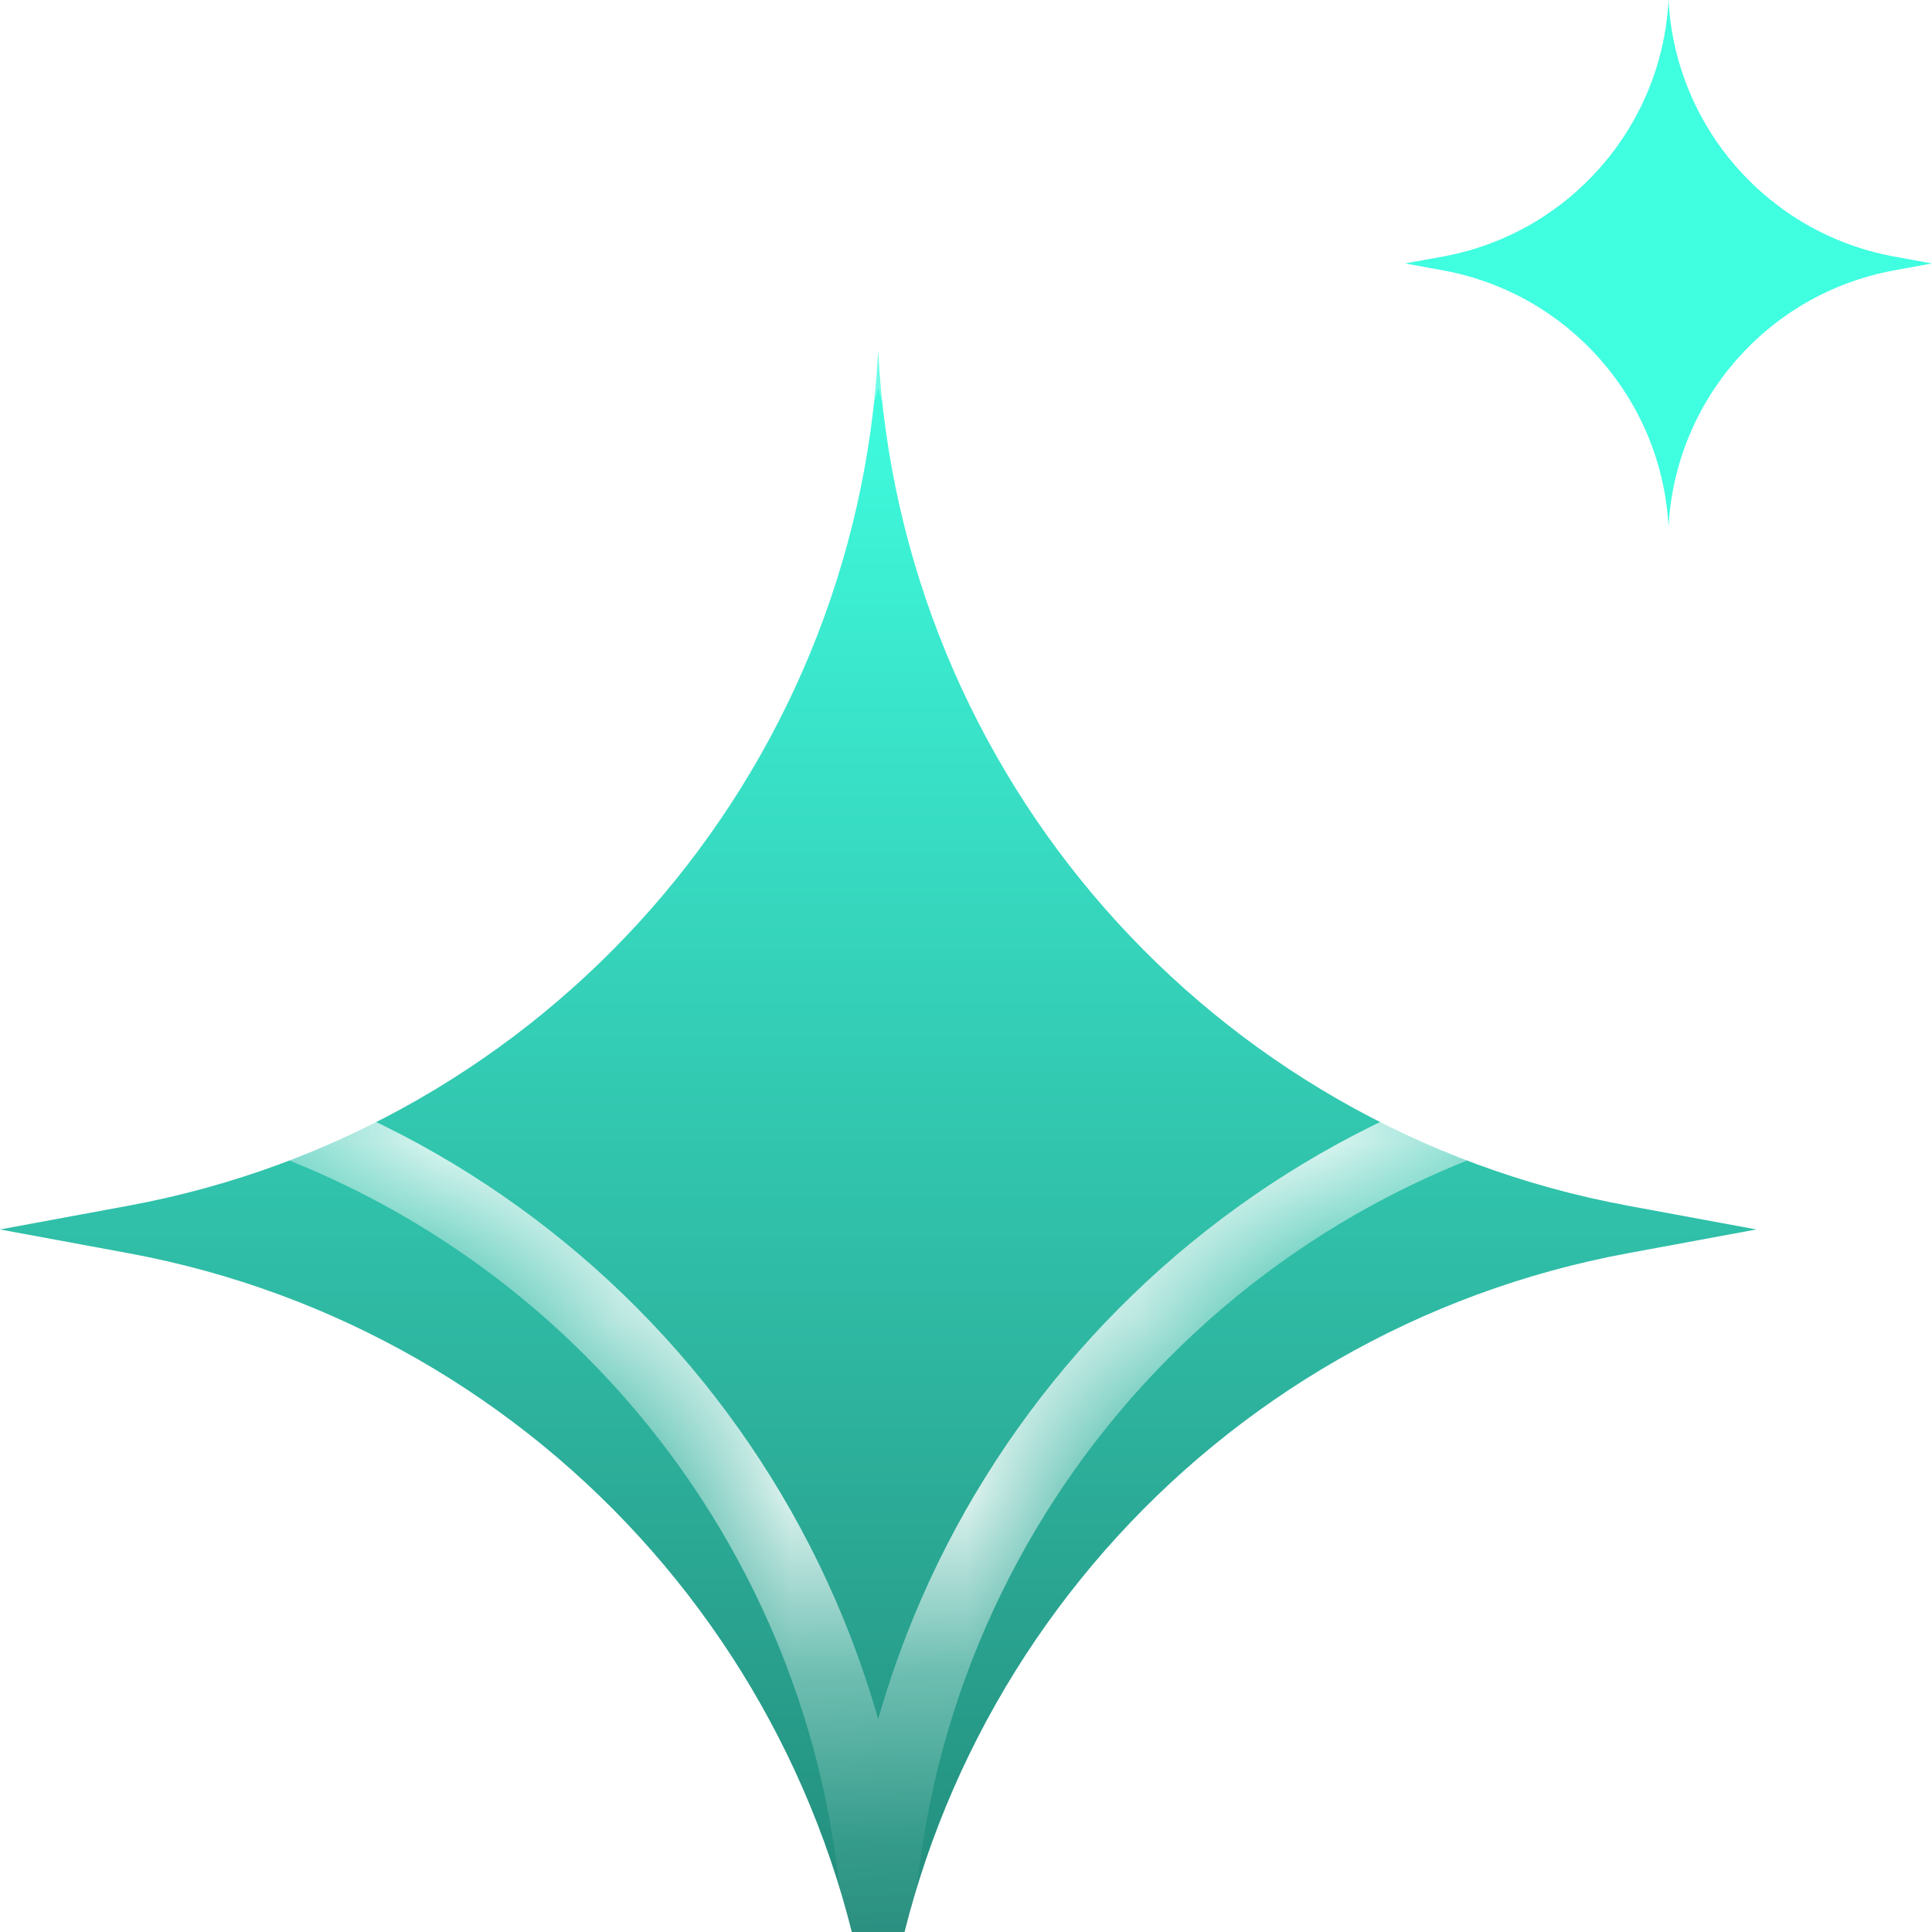
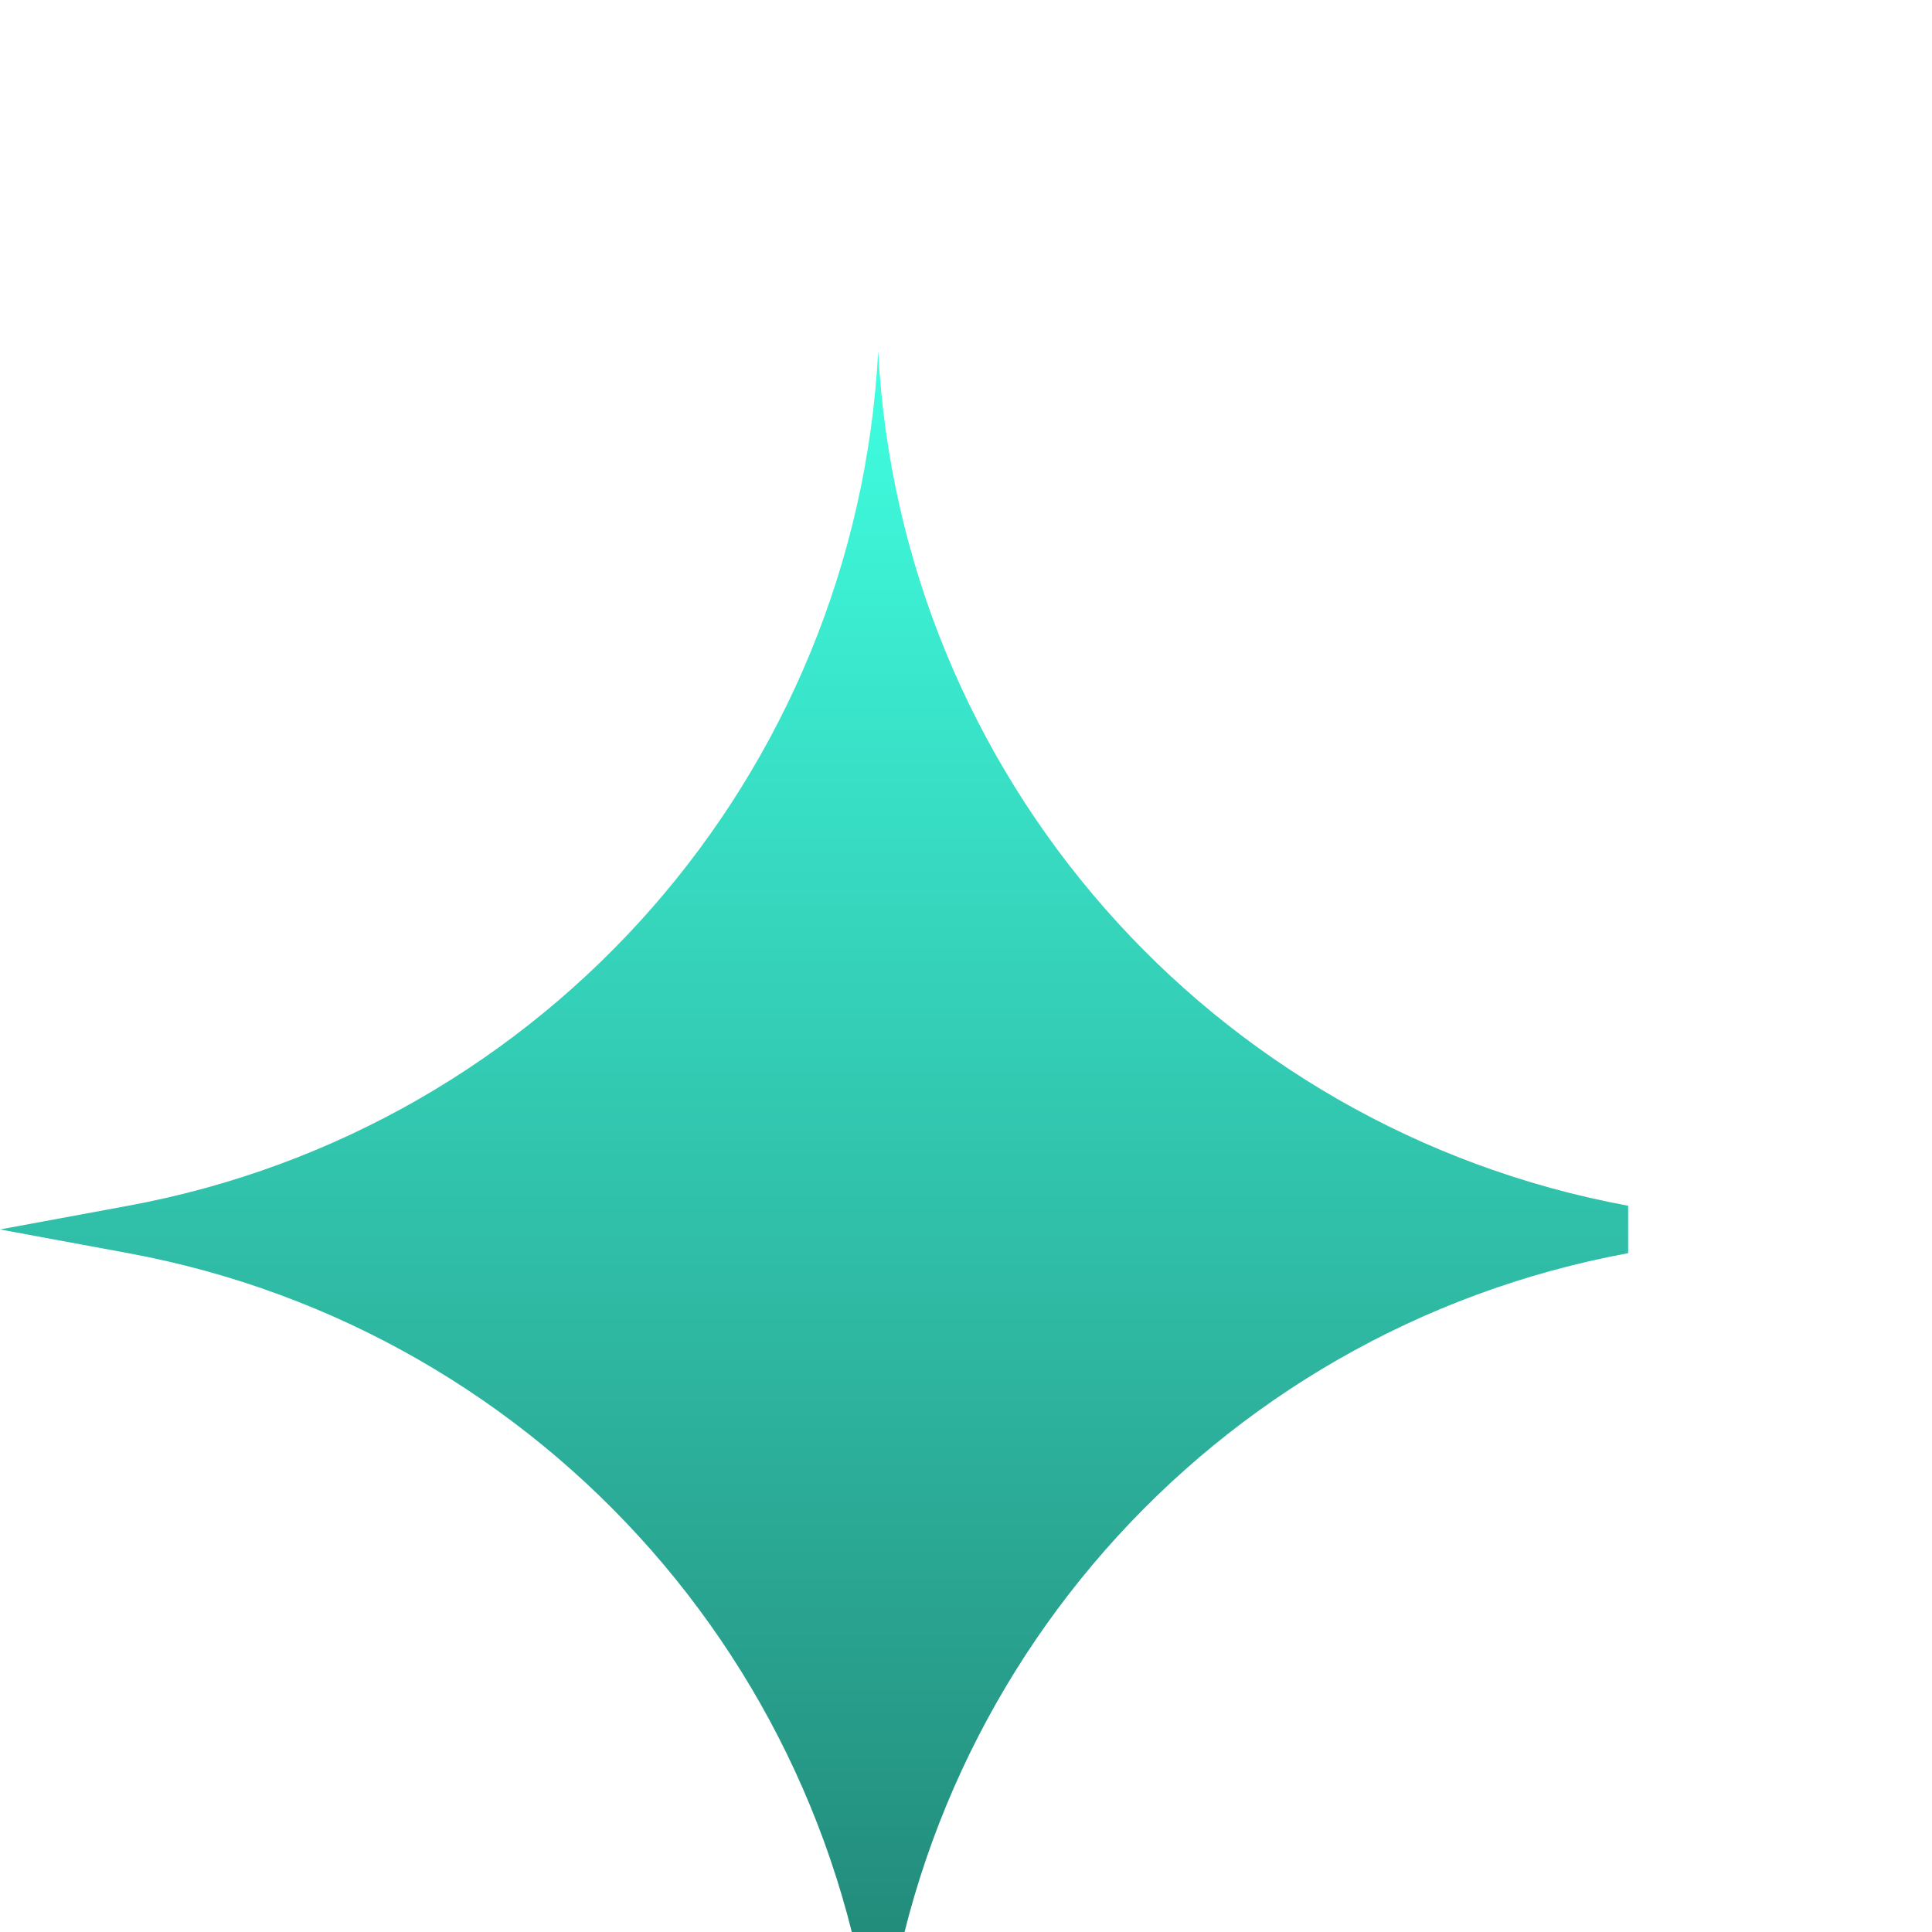
<svg xmlns="http://www.w3.org/2000/svg" width="11" height="11" viewBox="0 0 11 11" fill="none">
  <mask id="path-1-inside-1_74_118" fill="white">
-     <path d="M5 11C4.873 8.586 3.107 6.574 0.73 6.135L4.37114e-07 6L0.73 5.865C3.107 5.426 4.873 3.414 5 1C5.127 3.414 6.893 5.426 9.27 5.865L10 6L9.27 6.135C6.893 6.574 5.127 8.586 5 11Z" />
-   </mask>
+     </mask>
  <g filter="url(#filter0_i_74_118)">
-     <path d="M5 11C4.873 8.586 3.107 6.574 0.73 6.135L4.37114e-07 6L0.73 5.865C3.107 5.426 4.873 3.414 5 1C5.127 3.414 6.893 5.426 9.27 5.865L10 6L9.27 6.135C6.893 6.574 5.127 8.586 5 11Z" fill="url(#paint0_linear_74_118)" />
+     <path d="M5 11C4.873 8.586 3.107 6.574 0.73 6.135L4.37114e-07 6L0.73 5.865C3.107 5.426 4.873 3.414 5 1C5.127 3.414 6.893 5.426 9.27 5.865L9.27 6.135C6.893 6.574 5.127 8.586 5 11Z" fill="url(#paint0_linear_74_118)" />
  </g>
-   <path d="M5 11L4.8 11.011L5.2 11.011L5 11ZM4.37114e-07 6L-0.036 5.803L-0.036 6.197L4.37114e-07 6ZM5 1L5.2 0.989L4.8 0.989L5 1ZM10 6L10.036 6.197C10.131 6.179 10.2 6.096 10.2 6C10.2 5.904 10.131 5.821 10.036 5.803L10 6ZM9.27 6.135L9.307 6.332L9.27 6.135ZM9.27 5.865L9.307 5.668L9.307 5.668L9.27 5.865ZM0.73 5.865L0.693 5.668L0.73 5.865ZM0.73 6.135L0.693 6.332L0.73 6.135ZM0.766 5.938L0.036 5.803L-0.036 6.197L0.693 6.332L0.766 5.938ZM0.036 6.197L0.766 6.062L0.693 5.668L-0.036 5.803L0.036 6.197ZM9.234 6.062L9.964 6.197L10.036 5.803L9.307 5.668L9.234 6.062ZM9.964 5.803L9.234 5.938L9.307 6.332L10.036 6.197L9.964 5.803ZM9.234 5.938C6.766 6.394 4.933 8.483 4.8 10.989L5.2 11.011C5.322 8.689 7.021 6.754 9.307 6.332L9.234 5.938ZM4.8 1.011C4.933 3.517 6.766 5.606 9.234 6.062L9.307 5.668C7.021 5.246 5.322 3.311 5.2 0.989L4.8 1.011ZM0.766 6.062C3.234 5.606 5.067 3.517 5.2 1.011L4.8 0.989C4.678 3.311 2.979 5.246 0.693 5.668L0.766 6.062ZM5.2 10.989C5.067 8.483 3.234 6.394 0.766 5.938L0.693 6.332C2.979 6.754 4.678 8.689 4.8 11.011L5.2 10.989Z" fill="white" mask="url(#path-1-inside-1_74_118)" />
-   <path d="M9.5 3C9.462 2.276 8.932 1.672 8.219 1.54L8 1.5L8.219 1.46C8.932 1.328 9.462 0.724 9.5 1.07284e-07C9.538 0.724 10.068 1.328 10.781 1.46L11 1.5L10.781 1.54C10.068 1.672 9.538 2.276 9.5 3Z" fill="#40FFE1" />
  <defs>
    <filter id="filter0_i_74_118" x="0" y="1" width="10" height="11" filterUnits="userSpaceOnUse" color-interpolation-filters="sRGB">
      <feFlood flood-opacity="0" result="BackgroundImageFix" />
      <feBlend mode="normal" in="SourceGraphic" in2="BackgroundImageFix" result="shape" />
      <feColorMatrix in="SourceAlpha" type="matrix" values="0 0 0 0 0 0 0 0 0 0 0 0 0 0 0 0 0 0 127 0" result="hardAlpha" />
      <feOffset dy="1" />
      <feGaussianBlur stdDeviation="1" />
      <feComposite in2="hardAlpha" operator="arithmetic" k2="-1" k3="1" />
      <feColorMatrix type="matrix" values="0 0 0 0 1 0 0 0 0 1 0 0 0 0 1 0 0 0 1 0" />
      <feBlend mode="normal" in2="shape" result="effect1_innerShadow_74_118" />
    </filter>
    <linearGradient id="paint0_linear_74_118" x1="5" y1="11" x2="5" y2="1" gradientUnits="userSpaceOnUse">
      <stop stop-color="#207F70" />
      <stop offset="1" stop-color="#40FFE1" />
    </linearGradient>
  </defs>
</svg>